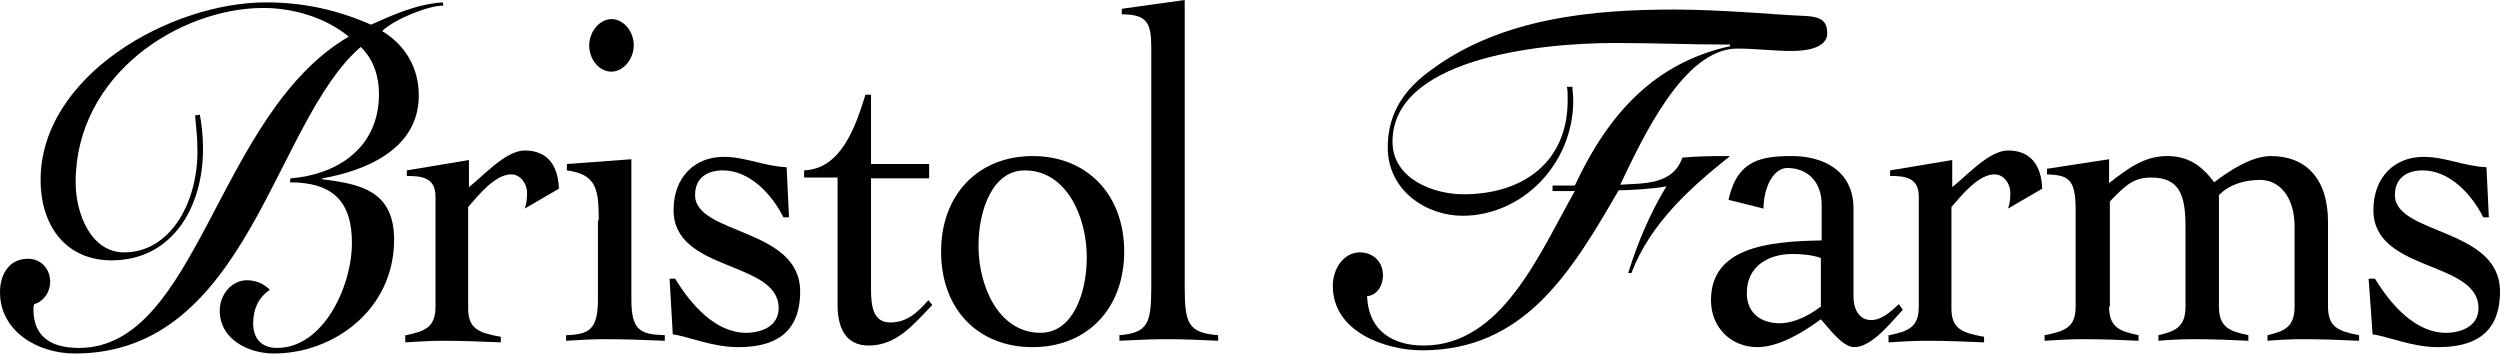
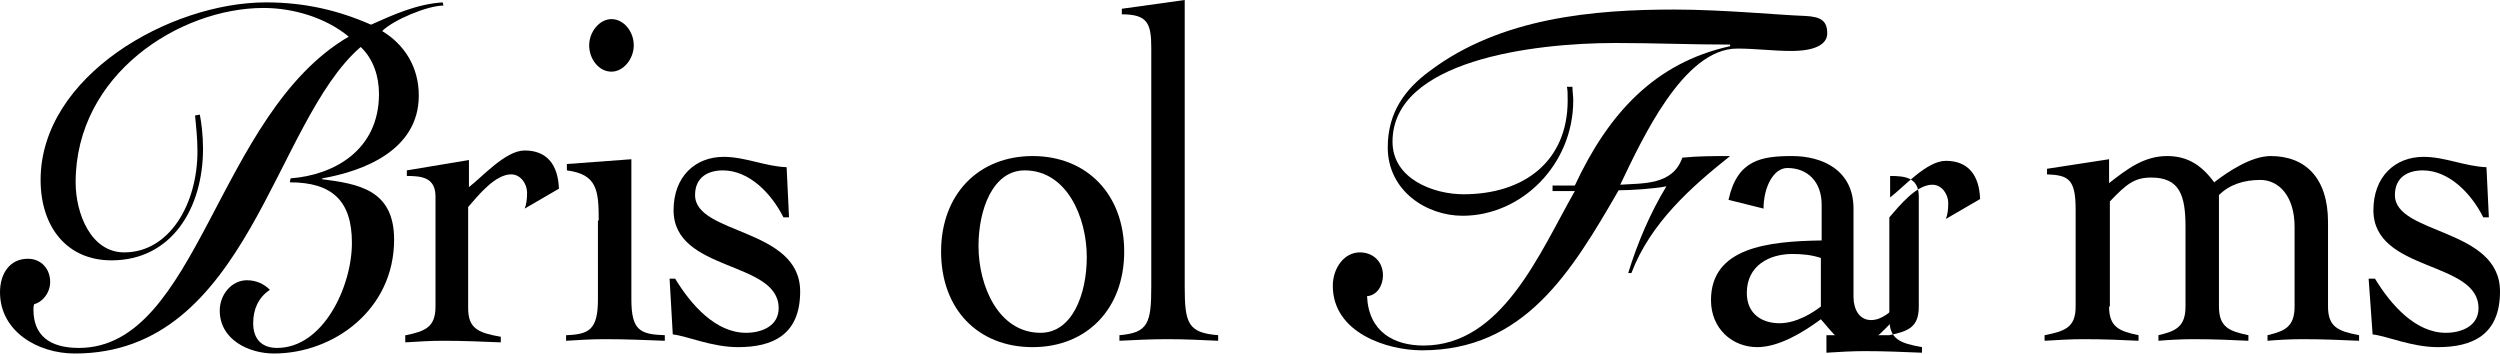
<svg xmlns="http://www.w3.org/2000/svg" version="1.1" id="Layer_1" x="0px" y="0px" viewBox="0 0 314 44.5" style="enable-background:new 0 0 314 44.5;" xml:space="preserve">
  <g>
    <path d="M25.1,14.4c0.2,1,0.4,2.6,0.4,4.3c0,7.4-3.9,14-11.5,14c-5.6,0-8.9-4.2-8.9-10.1C5.1,9.5,21.4,0.3,33.4,0.3   c4.9,0,9.1,1,13.2,2.8c2.9-1.3,5.8-2.6,9-2.8l0.1,0.4c-2,0-6.3,1.8-7.7,3.2c2.8,1.7,4.6,4.5,4.6,8.1c0,6.9-7,9.5-12.1,10.4   l-0.1,0.1c4.6,0.6,9.1,1.3,9.1,7.6c0,8.8-7.6,14.3-15.1,14.3c-3.1,0-6.8-1.7-6.8-5.4c0-2,1.5-3.8,3.4-3.8c1.1,0,2.1,0.4,2.9,1.2   c-1.5,1-2.1,2.5-2.1,4.2c0,2,1.1,3.1,3,3.1c5.8,0,9.4-7.7,9.4-13.2c0-5.3-2.5-7.6-7.8-7.6l0.1-0.5c5.4-0.4,11.1-3.5,11.1-10.6   c0-2.2-0.7-4.4-2.3-5.9c-11,9.5-14.1,38.5-35.9,38.5c-4.7,0-9.4-2.8-9.4-7.7c0-2.3,1.2-4.2,3.5-4.2c1.7,0,2.8,1.3,2.8,2.9   c0,1.5-1.1,2.6-2,2.8c-0.1,0.2-0.1,0.5-0.1,0.7c0,3.2,2,4.8,5.7,4.8c15,0,17.3-29.4,33.9-39.1C40.9,2.2,36.8,1,33.1,1   C22.6,1,9.5,9.3,9.5,22.9c0,3.9,1.9,8.8,6.1,8.8c5.7,0,9.2-6.1,9.2-12.7c0-1.9-0.2-3.2-0.3-4.5L25.1,14.4z">
  </path>
    <path d="M51,42.1c2.4-0.5,3.7-1,3.7-3.6V24.7c0-2.4-1.7-2.6-3.6-2.6v-0.7l7.8-1.3v3.4c1.7-1.3,4.6-4.6,7-4.6c2.8,0,4.2,1.8,4.3,4.8   l-4.3,2.5c0.2-0.5,0.3-1.1,0.3-2c0-1.1-0.8-2.3-2-2.3c-2,0-4.1,2.6-5.4,4.1v12.7c0,2.6,1.3,3.1,4.1,3.6v0.7   c-2.4-0.1-4.8-0.2-7.2-0.2c-1.6,0-3.2,0.1-4.8,0.2V42.1z">
  </path>
    <path d="M79.6,5.7c0,1.7-1.3,3.3-2.8,3.3c-1.6,0-2.8-1.6-2.8-3.3c0-1.7,1.3-3.3,2.8-3.3C78.3,2.4,79.6,3.9,79.6,5.7 M75.2,27.7   c0-3.8-0.2-5.8-4-6.3v-0.8l8.1-0.6v17.6c0,3.9,1.1,4.4,4.2,4.5v0.7c-2.5-0.1-5-0.2-7.6-0.2c-1.6,0-3.2,0.1-4.8,0.2v-0.7   c2.9-0.1,4-0.7,4-4.5V27.7z">
  </path>
    <path d="M84.1,35h0.7c2,3.3,5.1,6.8,8.9,6.8c1.9,0,4.1-0.8,4.1-3.1c0-6-13.2-4.5-13.2-12.3c0-4.2,2.7-6.7,6.3-6.7   c2.7,0,5.2,1.2,7.9,1.3l0.3,6.3h-0.7c-1.5-3-4.3-5.9-7.6-5.9c-1.8,0-3.5,0.8-3.5,3.1c0,5,13.2,4.1,13.2,12.1c0,5.5-3.5,7-7.8,7   c-3.3,0-6.4-1.4-8.2-1.6L84.1,35z">
  </path>
-     <path d="M101,22.4v-1c4.6-0.2,6.4-5.3,7.7-9.5h0.7v8.7h7.3v1.8h-7.3v13.9c0,2,0.2,4.2,2.4,4.2c2.1,0,3.4-1.2,4.8-2.8l0.5,0.6   c-2.4,2.5-4.5,5.1-8,5.1c-3,0-3.9-2.4-3.9-5.1v-16H101z">
-   </path>
    <path d="M122.9,30.9c0,5,2.5,10.9,7.8,10.9c4,0,5.8-4.9,5.8-9.5c0-5-2.5-10.9-7.8-10.9C124.7,21.4,122.9,26.3,122.9,30.9    M141.2,31.6c0,7.2-4.7,12-11.5,12c-6.9,0-11.5-4.8-11.5-12c0-7.2,4.7-12,11.5-12C136.5,19.6,141.2,24.4,141.2,31.6">
  </path>
    <path d="M140.6,42.1c3.6-0.3,4-1.5,4-6.1V6c0-3.1-0.5-4.2-3.7-4.2V1.1l7.9-1.1v36c0,4.6,0.4,5.8,4.2,6.1v0.7   c-2.1-0.1-4.3-0.2-6.4-0.2c-2,0-4,0.1-6,0.2V42.1z">
  </path>
    <path d="M195,24v-0.7h2.8c4.2-9,10-15.4,19.5-17.5V5.6c-4.8,0-9.6-0.2-14.4-0.2c-10.4,0-28,2.2-28,12.4c0,4.7,5.2,6.6,8.9,6.6   c7.7,0,13.1-4.2,13.1-11.8c0-0.8,0-1.3-0.1-1.7h0.7c0,0.6,0.1,1.2,0.1,1.7c0,8.1-6.5,14.5-13.9,14.5c-4.5,0-9.4-3.1-9.4-8.6   c0-4.5,2.3-7.4,5.3-9.6c8.9-6.7,20.6-7.7,30.7-7.7c6.1,0,13.3,0.7,16.4,0.8c2,0.1,2.8,0.6,2.8,2.2c0,1.3-1.4,2.2-4.5,2.2   c-2.3,0-4.5-0.3-6.8-0.3c-6.8,0-12,11.5-14.7,17.1c2.8-0.2,6.6,0.1,7.8-3.4c2-0.2,4-0.2,6-0.2c-4.9,3.9-10,8.4-12.4,14.7h-0.4   c1.2-3.9,2.8-7.6,4.8-10.9c-1.4,0.3-4.5,0.5-6,0.5c-6,10.4-11.9,20.1-24.7,20.1c-4.4,0-11.2-2.2-11.2-8.1c0-2.2,1.4-4.2,3.4-4.2   c1.6,0,2.9,1.1,2.9,2.9c0,1.2-0.7,2.5-2,2.6c0.2,4.5,3.4,6.2,7.1,6.2c9.9,0,14.6-11.7,19-19.4H195z">
  </path>
    <path d="M228.7,32.4c-1.2-0.4-2.4-0.5-3.6-0.5c-2.8,0-5.7,1.4-5.7,4.9c0,2.7,2,3.8,4.1,3.8c2.2,0,4.3-1.4,5.2-2.1V32.4z    M217.1,25.1c1.1-5,4.1-5.5,8-5.5c3.7,0,7.7,1.7,7.7,6.6v11.1c0,1.5,0.7,2.9,2.2,2.9c1.4,0,2.5-1.1,3.5-2l0.5,0.7   c-1.5,1.6-3.9,4.7-6.1,4.7c-1.5,0-3.2-2.4-4.2-3.5c-2.3,1.7-5.3,3.5-8,3.5c-3.1,0-5.8-2.3-5.8-5.9c0-6.6,7.1-7.4,13.9-7.5v-4.5   c0-2.9-1.8-4.6-4.3-4.6c-1.8,0-3,2.5-3,5.1L217.1,25.1z">
  </path>
-     <path d="M237.3,42.1c2.4-0.5,3.7-1,3.7-3.6V24.7c0-2.4-1.7-2.6-3.6-2.6v-0.7l7.8-1.3v3.4c1.7-1.3,4.6-4.6,7-4.6   c2.8,0,4.2,1.8,4.3,4.8l-4.3,2.5c0.2-0.5,0.3-1.1,0.3-2c0-1.1-0.8-2.3-2-2.3c-2,0-4.1,2.6-5.4,4.1v12.7c0,2.6,1.3,3.1,4.1,3.6v0.7   c-2.4-0.1-4.8-0.2-7.2-0.2c-1.6,0-3.2,0.1-4.8,0.2V42.1z">
+     <path d="M237.3,42.1c2.4-0.5,3.7-1,3.7-3.6V24.7c0-2.4-1.7-2.6-3.6-2.6v-0.7v3.4c1.7-1.3,4.6-4.6,7-4.6   c2.8,0,4.2,1.8,4.3,4.8l-4.3,2.5c0.2-0.5,0.3-1.1,0.3-2c0-1.1-0.8-2.3-2-2.3c-2,0-4.1,2.6-5.4,4.1v12.7c0,2.6,1.3,3.1,4.1,3.6v0.7   c-2.4-0.1-4.8-0.2-7.2-0.2c-1.6,0-3.2,0.1-4.8,0.2V42.1z">
  </path>
    <path d="M264.9,38.5c0,2.6,1.3,3.1,3.7,3.6v0.7c-2-0.1-4.4-0.2-6.9-0.2c-1.6,0-3.2,0.1-4.9,0.2v-0.7c2.6-0.5,3.9-1,3.9-3.6V26.3   c0-3.8-0.9-4.3-3.6-4.4v-0.7l7.8-1.2v3c2.3-1.8,4.4-3.4,7.3-3.4c2.5,0,4.3,1.1,5.9,3.3c1.8-1.4,4.7-3.3,7.1-3.3   c4.4,0,7.2,2.8,7.2,8.3v10.6c0,2.6,1.3,3.1,3.9,3.6v0.7c-2.2-0.1-4.7-0.2-7.1-0.2c-1.6,0-3.2,0.1-4.4,0.2v-0.7   c2.1-0.5,3.4-1,3.4-3.6V28.5c0-3.9-2-5.9-4.3-5.9c-2.1,0-3.9,0.6-5.2,1.9v14c0,2.6,1.3,3.1,3.7,3.6v0.7c-2-0.1-4.4-0.2-6.9-0.2   c-1.6,0-3.2,0.1-4.4,0.2v-0.7c2.1-0.5,3.4-1,3.4-3.6V28.5c0-3.9-0.7-6.2-4.3-6.2c-2.1,0-3.1,0.8-5.2,3V38.5z">
  </path>
    <path d="M297.5,35h0.8c2,3.3,5.1,6.8,8.9,6.8c1.9,0,4.1-0.8,4.1-3.1c0-6-13.2-4.5-13.2-12.3c0-4.2,2.7-6.7,6.3-6.7   c2.7,0,5.2,1.2,7.9,1.3l0.3,6.3h-0.7c-1.5-3-4.3-5.9-7.6-5.9c-1.8,0-3.5,0.8-3.5,3.1c0,5,13.2,4.1,13.2,12.1c0,5.5-3.5,7-7.8,7   c-3.3,0-6.4-1.4-8.2-1.6L297.5,35z">
  </path>
  </g>
</svg>